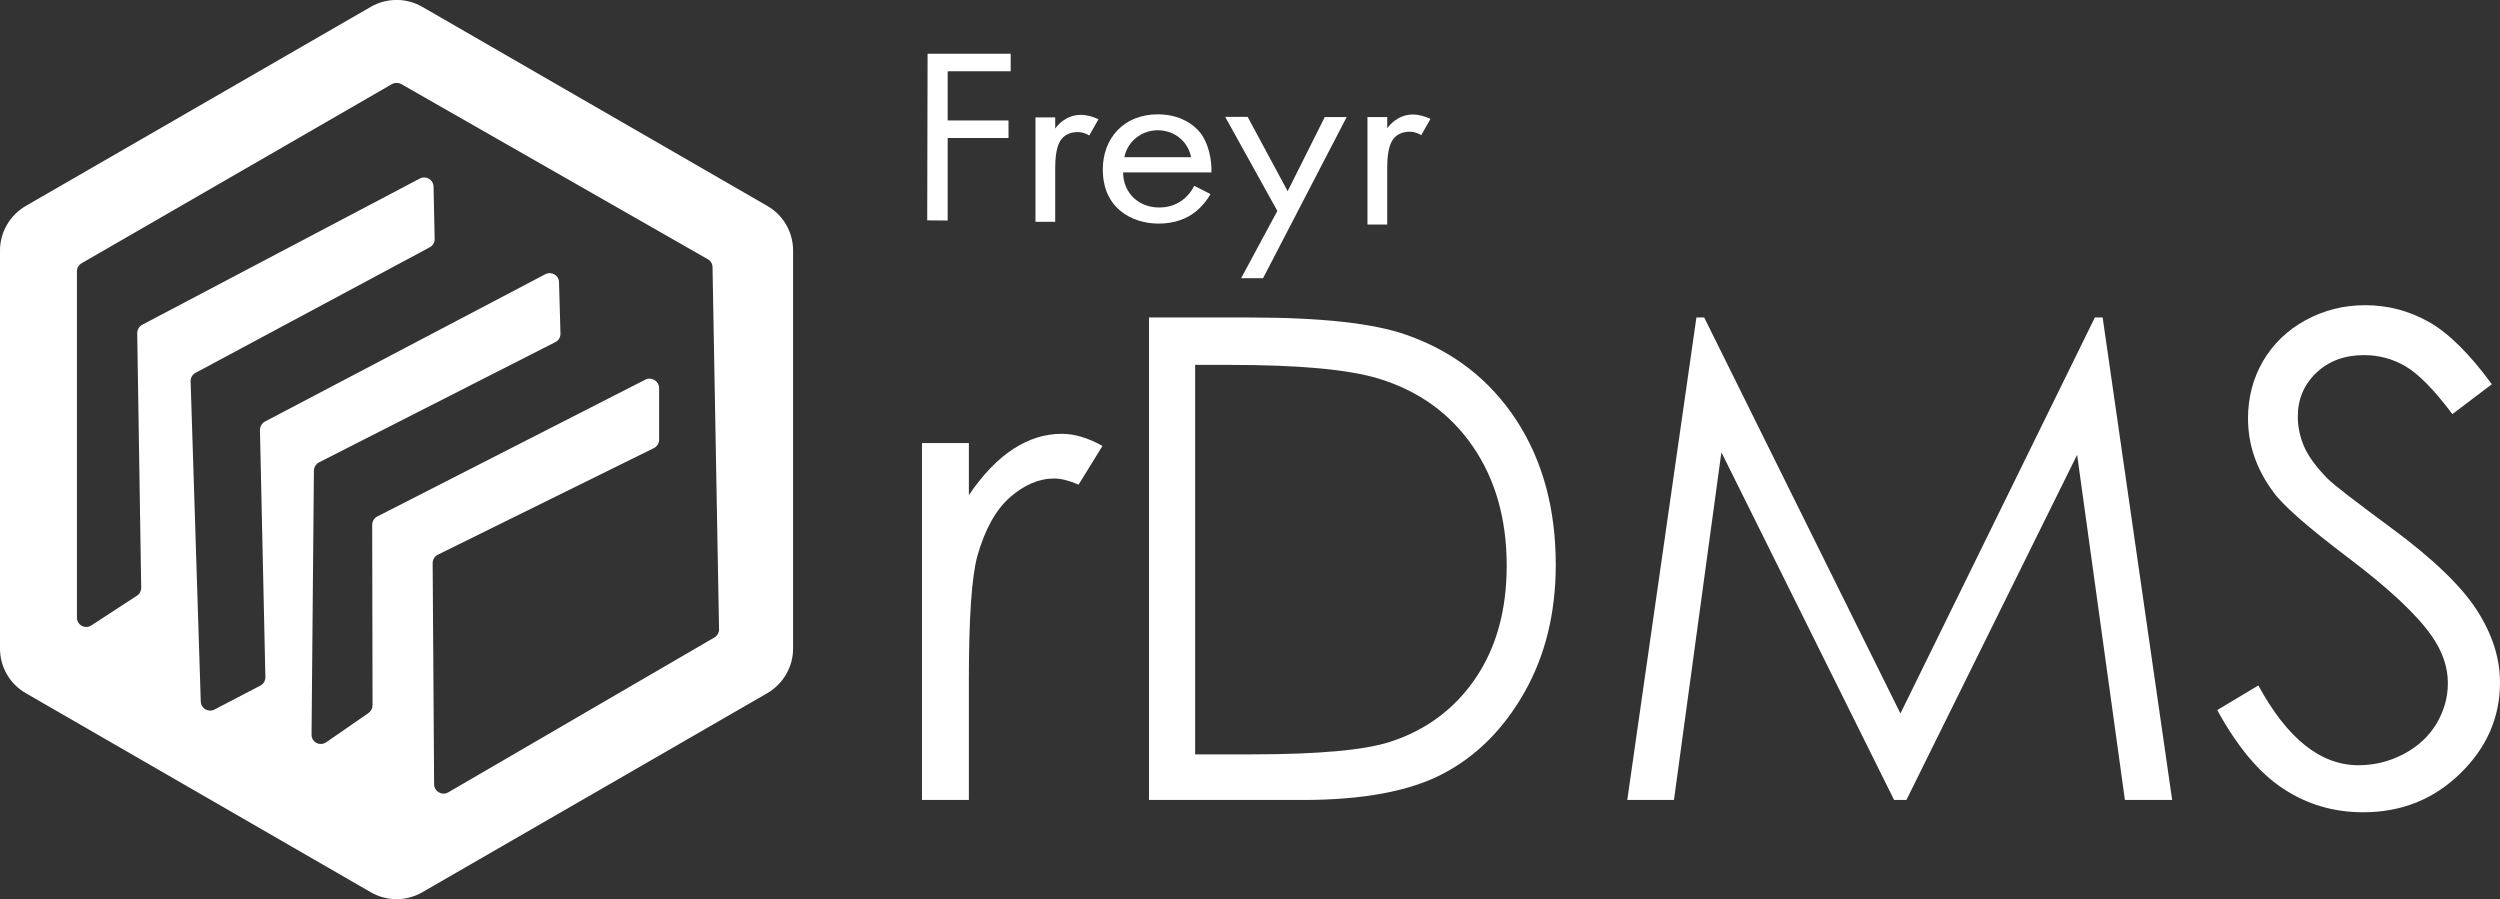
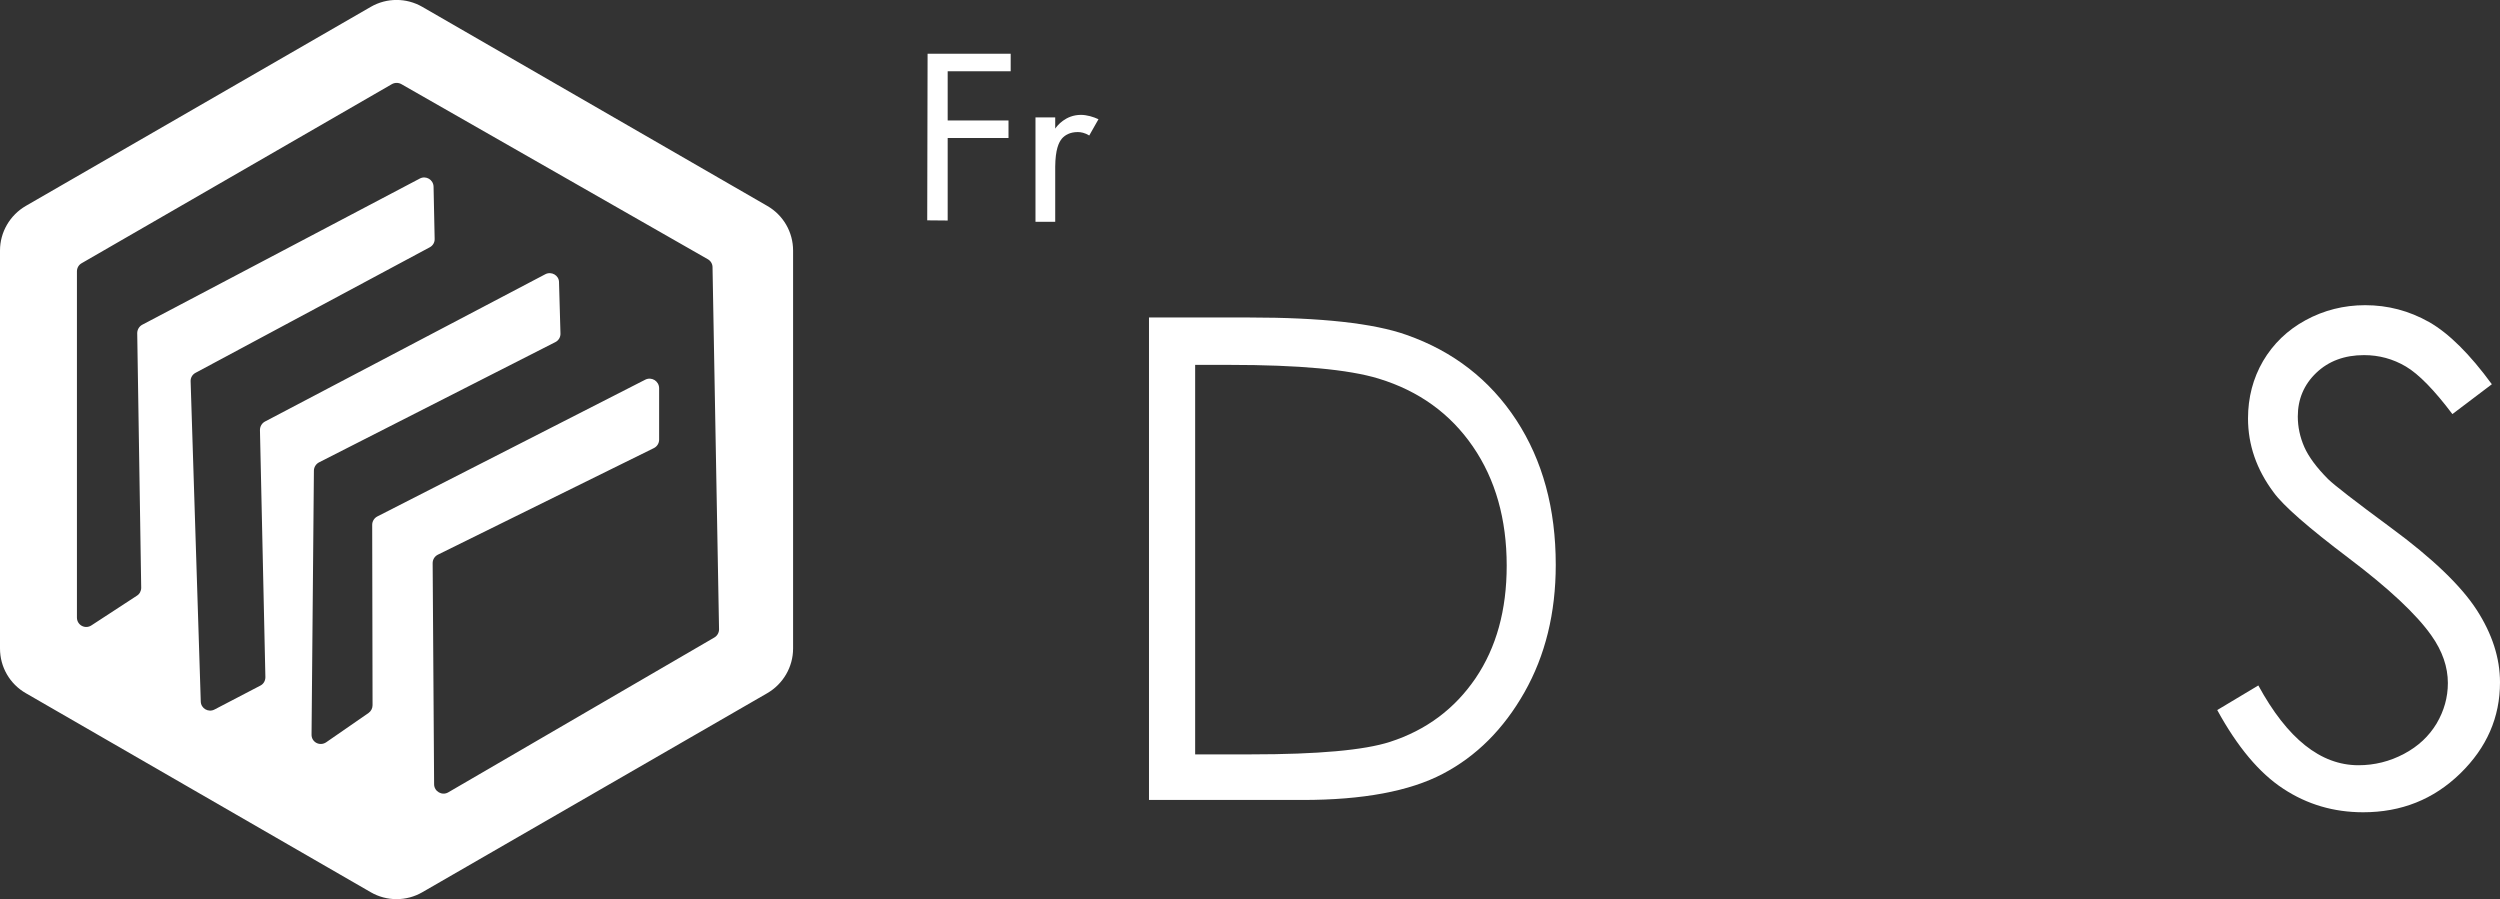
<svg xmlns="http://www.w3.org/2000/svg" width="278" height="100" viewBox="0 0 278 100" fill="none">
  <rect x="0" y="0" width="278" height="100" fill="#333333" stroke="none" />
  <g clip-path="url(#clip0_1063_64090)">
    <path d="M112.388 7.926H105.382V13.398H112.146V15.349H105.382V24.522L103.107 24.502L103.148 5.975H112.388V7.926Z" fill="white" />
    <path d="M115.146 13.056H117.34V14.303C117.541 14.001 118.487 12.774 120.198 12.774C120.863 12.774 121.587 12.995 122.151 13.257L121.124 15.067C120.641 14.765 120.178 14.685 119.856 14.685C118.97 14.685 118.427 15.027 118.085 15.409C117.722 15.852 117.36 16.636 117.34 18.527V24.663H115.146V13.056Z" fill="white" />
-     <path d="M134.611 21.585C134.249 22.229 133.685 22.913 133.061 23.456C131.914 24.401 130.465 24.864 128.854 24.864C125.814 24.864 122.614 23.114 122.634 18.829C122.634 15.389 124.949 12.714 128.754 12.714C131.209 12.714 132.759 13.84 133.524 14.826C134.309 15.852 134.772 17.642 134.712 19.171H124.888C124.909 21.545 126.7 23.074 128.894 23.074C129.921 23.074 130.746 22.792 131.491 22.249C132.075 21.806 132.538 21.223 132.8 20.66L134.611 21.585ZM132.457 17.501C132.095 15.691 130.606 14.504 128.754 14.484C126.902 14.484 125.372 15.751 125.029 17.481H132.457V17.501Z" fill="white" />
-     <path d="M142.04 23.456L136.242 12.995H138.738L143.187 21.263L147.314 13.015H149.75L140.449 30.939H138.014L142.04 23.456Z" fill="white" />
-     <path d="M152.064 13.015H154.259V14.263C154.48 13.961 155.426 12.734 157.117 12.734C157.781 12.734 158.506 12.955 159.07 13.217L158.043 15.027C157.56 14.725 157.097 14.645 156.775 14.645C155.889 14.645 155.346 14.987 155.003 15.369C154.641 15.812 154.279 16.596 154.259 18.487V24.965H152.064V13.015Z" fill="white" />
    <path d="M85.312 22.893L46.964 0.764C45.193 -0.262 42.998 -0.262 41.227 0.764L2.879 22.893C1.107 23.919 0 25.81 0 27.861V72.118C0 74.17 1.087 76.061 2.879 77.087L41.227 99.215C42.998 100.241 45.193 100.241 46.964 99.215L85.312 77.087C87.084 76.061 88.191 74.17 88.191 72.118V27.861C88.191 25.81 87.104 23.919 85.312 22.893ZM79.434 70.891L49.843 88.111C49.158 88.513 48.273 88.01 48.273 87.206L48.111 62.623C48.111 62.221 48.333 61.859 48.695 61.678L72.711 49.829C73.073 49.648 73.295 49.286 73.295 48.883V43.15C73.274 42.366 72.449 41.863 71.745 42.225L41.952 57.433C41.609 57.614 41.388 57.976 41.388 58.358L41.428 78.415C41.428 78.757 41.267 79.079 40.985 79.28L36.275 82.539C35.57 83.021 34.624 82.539 34.644 81.674L34.906 52.343C34.906 51.961 35.127 51.599 35.47 51.418L61.76 38.041C62.122 37.859 62.344 37.477 62.324 37.075L62.163 31.382C62.163 30.617 61.317 30.135 60.633 30.497L29.471 46.872C29.129 47.053 28.907 47.415 28.907 47.817L29.511 75.297C29.511 75.699 29.31 76.061 28.947 76.242L23.855 78.897C23.17 79.26 22.345 78.777 22.325 78.012L21.197 42.406C21.177 42.004 21.399 41.641 21.741 41.46L47.789 27.499C48.132 27.318 48.353 26.956 48.333 26.554L48.212 20.76C48.192 19.976 47.367 19.493 46.682 19.855L15.822 36.109C15.48 36.29 15.259 36.653 15.259 37.055L15.702 65.359C15.702 65.721 15.521 66.063 15.219 66.244L10.166 69.543C9.461 70.006 8.555 69.503 8.555 68.678V30.175C8.555 29.793 8.757 29.451 9.079 29.27L43.582 9.354C43.904 9.173 44.307 9.173 44.629 9.354L78.71 28.827C79.032 29.008 79.233 29.35 79.233 29.712L79.958 69.986C79.958 70.348 79.756 70.71 79.434 70.891Z" fill="white" />
-     <path d="M102.524 49.266H107.738V55.059C109.288 52.766 110.938 51.056 112.67 49.929C114.401 48.803 116.192 48.24 118.065 48.24C119.474 48.24 120.983 48.682 122.594 49.588L119.937 53.892C118.87 53.43 117.964 53.209 117.239 53.209C115.528 53.209 113.898 53.913 112.307 55.301C110.717 56.709 109.529 58.861 108.684 61.819C108.06 64.072 107.738 68.658 107.738 75.538V88.956H102.524V49.266Z" fill="white" />
    <path d="M127.768 88.956V35.305H138.9C146.932 35.305 152.749 35.948 156.393 37.236C161.607 39.066 165.673 42.225 168.612 46.711C171.551 51.217 173 56.568 173 62.804C173 68.175 171.833 72.903 169.518 76.986C167.203 81.07 164.183 84.088 160.459 86.039C156.755 87.99 151.542 88.956 144.858 88.956H127.768ZM132.921 83.886H139.121C146.549 83.886 151.682 83.424 154.561 82.498C158.607 81.191 161.768 78.817 164.083 75.417C166.398 71.998 167.545 67.833 167.545 62.905C167.545 57.735 166.297 53.309 163.781 49.648C161.264 45.987 157.782 43.472 153.313 42.104C149.951 41.078 144.415 40.575 136.705 40.575H132.901V83.886H132.921Z" fill="white" />
-     <path d="M180.952 88.956L188.641 35.305H189.507L211.328 79.34L232.948 35.305H233.814L241.544 88.956H236.29L230.976 50.573L211.993 88.956H210.624L191.419 50.292L186.145 88.956H180.952Z" fill="white" />
    <path d="M246.557 78.958L251.126 76.222C254.347 82.136 258.051 85.094 262.258 85.094C264.05 85.094 265.741 84.671 267.331 83.826C268.921 82.981 270.109 81.855 270.955 80.447C271.78 79.038 272.203 77.55 272.203 75.96C272.203 74.17 271.599 72.4 270.371 70.67C268.7 68.296 265.62 65.419 261.171 62.06C256.702 58.68 253.904 56.246 252.817 54.737C250.925 52.203 249.979 49.467 249.979 46.53C249.979 44.196 250.542 42.064 251.65 40.153C252.777 38.242 254.347 36.713 256.38 35.606C258.413 34.5 260.628 33.937 263.003 33.937C265.54 33.937 267.895 34.56 270.109 35.808C272.303 37.055 274.638 39.368 277.094 42.728L272.706 46.047C270.693 43.371 268.962 41.601 267.532 40.756C266.103 39.911 264.553 39.489 262.882 39.489C260.708 39.489 258.937 40.153 257.568 41.46C256.199 42.768 255.515 44.397 255.515 46.309C255.515 47.475 255.756 48.602 256.239 49.708C256.722 50.794 257.608 52.002 258.897 53.289C259.601 53.973 261.916 55.763 265.841 58.66C270.492 62.08 273.672 65.138 275.403 67.813C277.135 70.489 278 73.184 278 75.88C278 79.763 276.531 83.142 273.572 86.019C270.612 88.895 267.029 90.324 262.782 90.324C259.521 90.324 256.561 89.459 253.904 87.709C251.227 85.959 248.791 83.042 246.557 78.958Z" fill="white" />
  </g>
  <defs>
    <clipPath id="clip0_1063_64090">
      <rect width="278" height="100" fill="white" />
    </clipPath>
  </defs>
</svg>